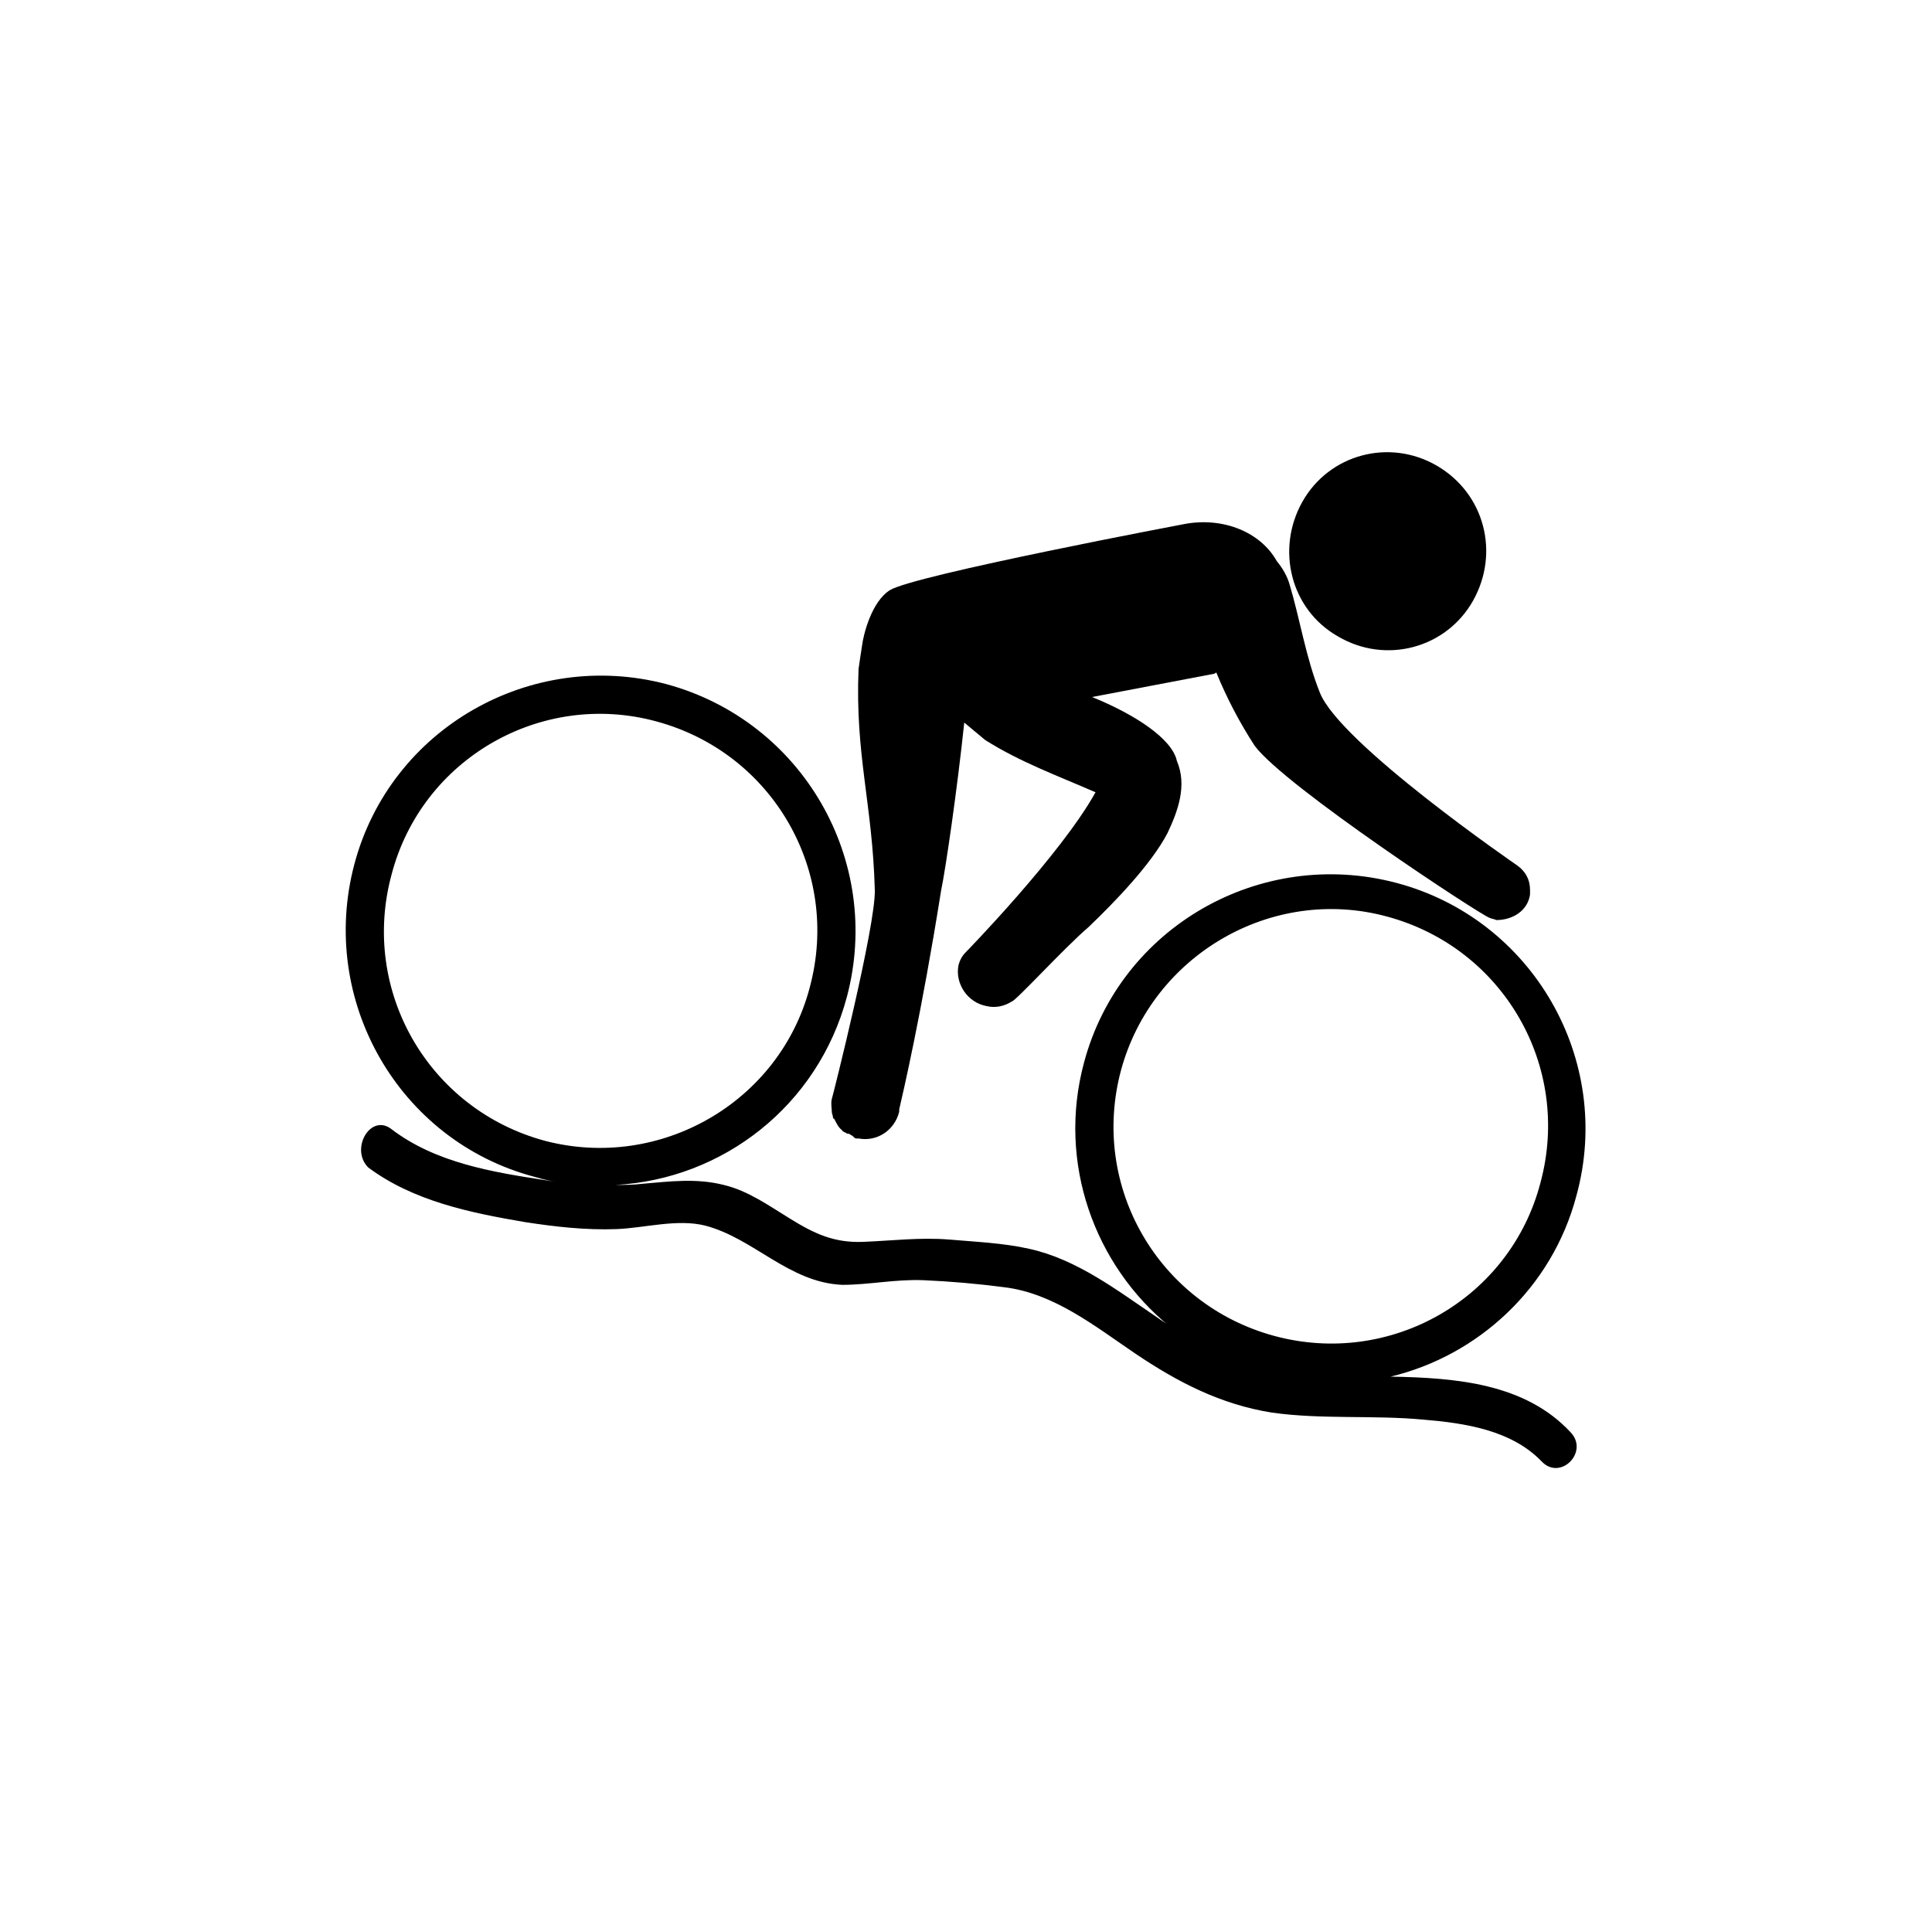
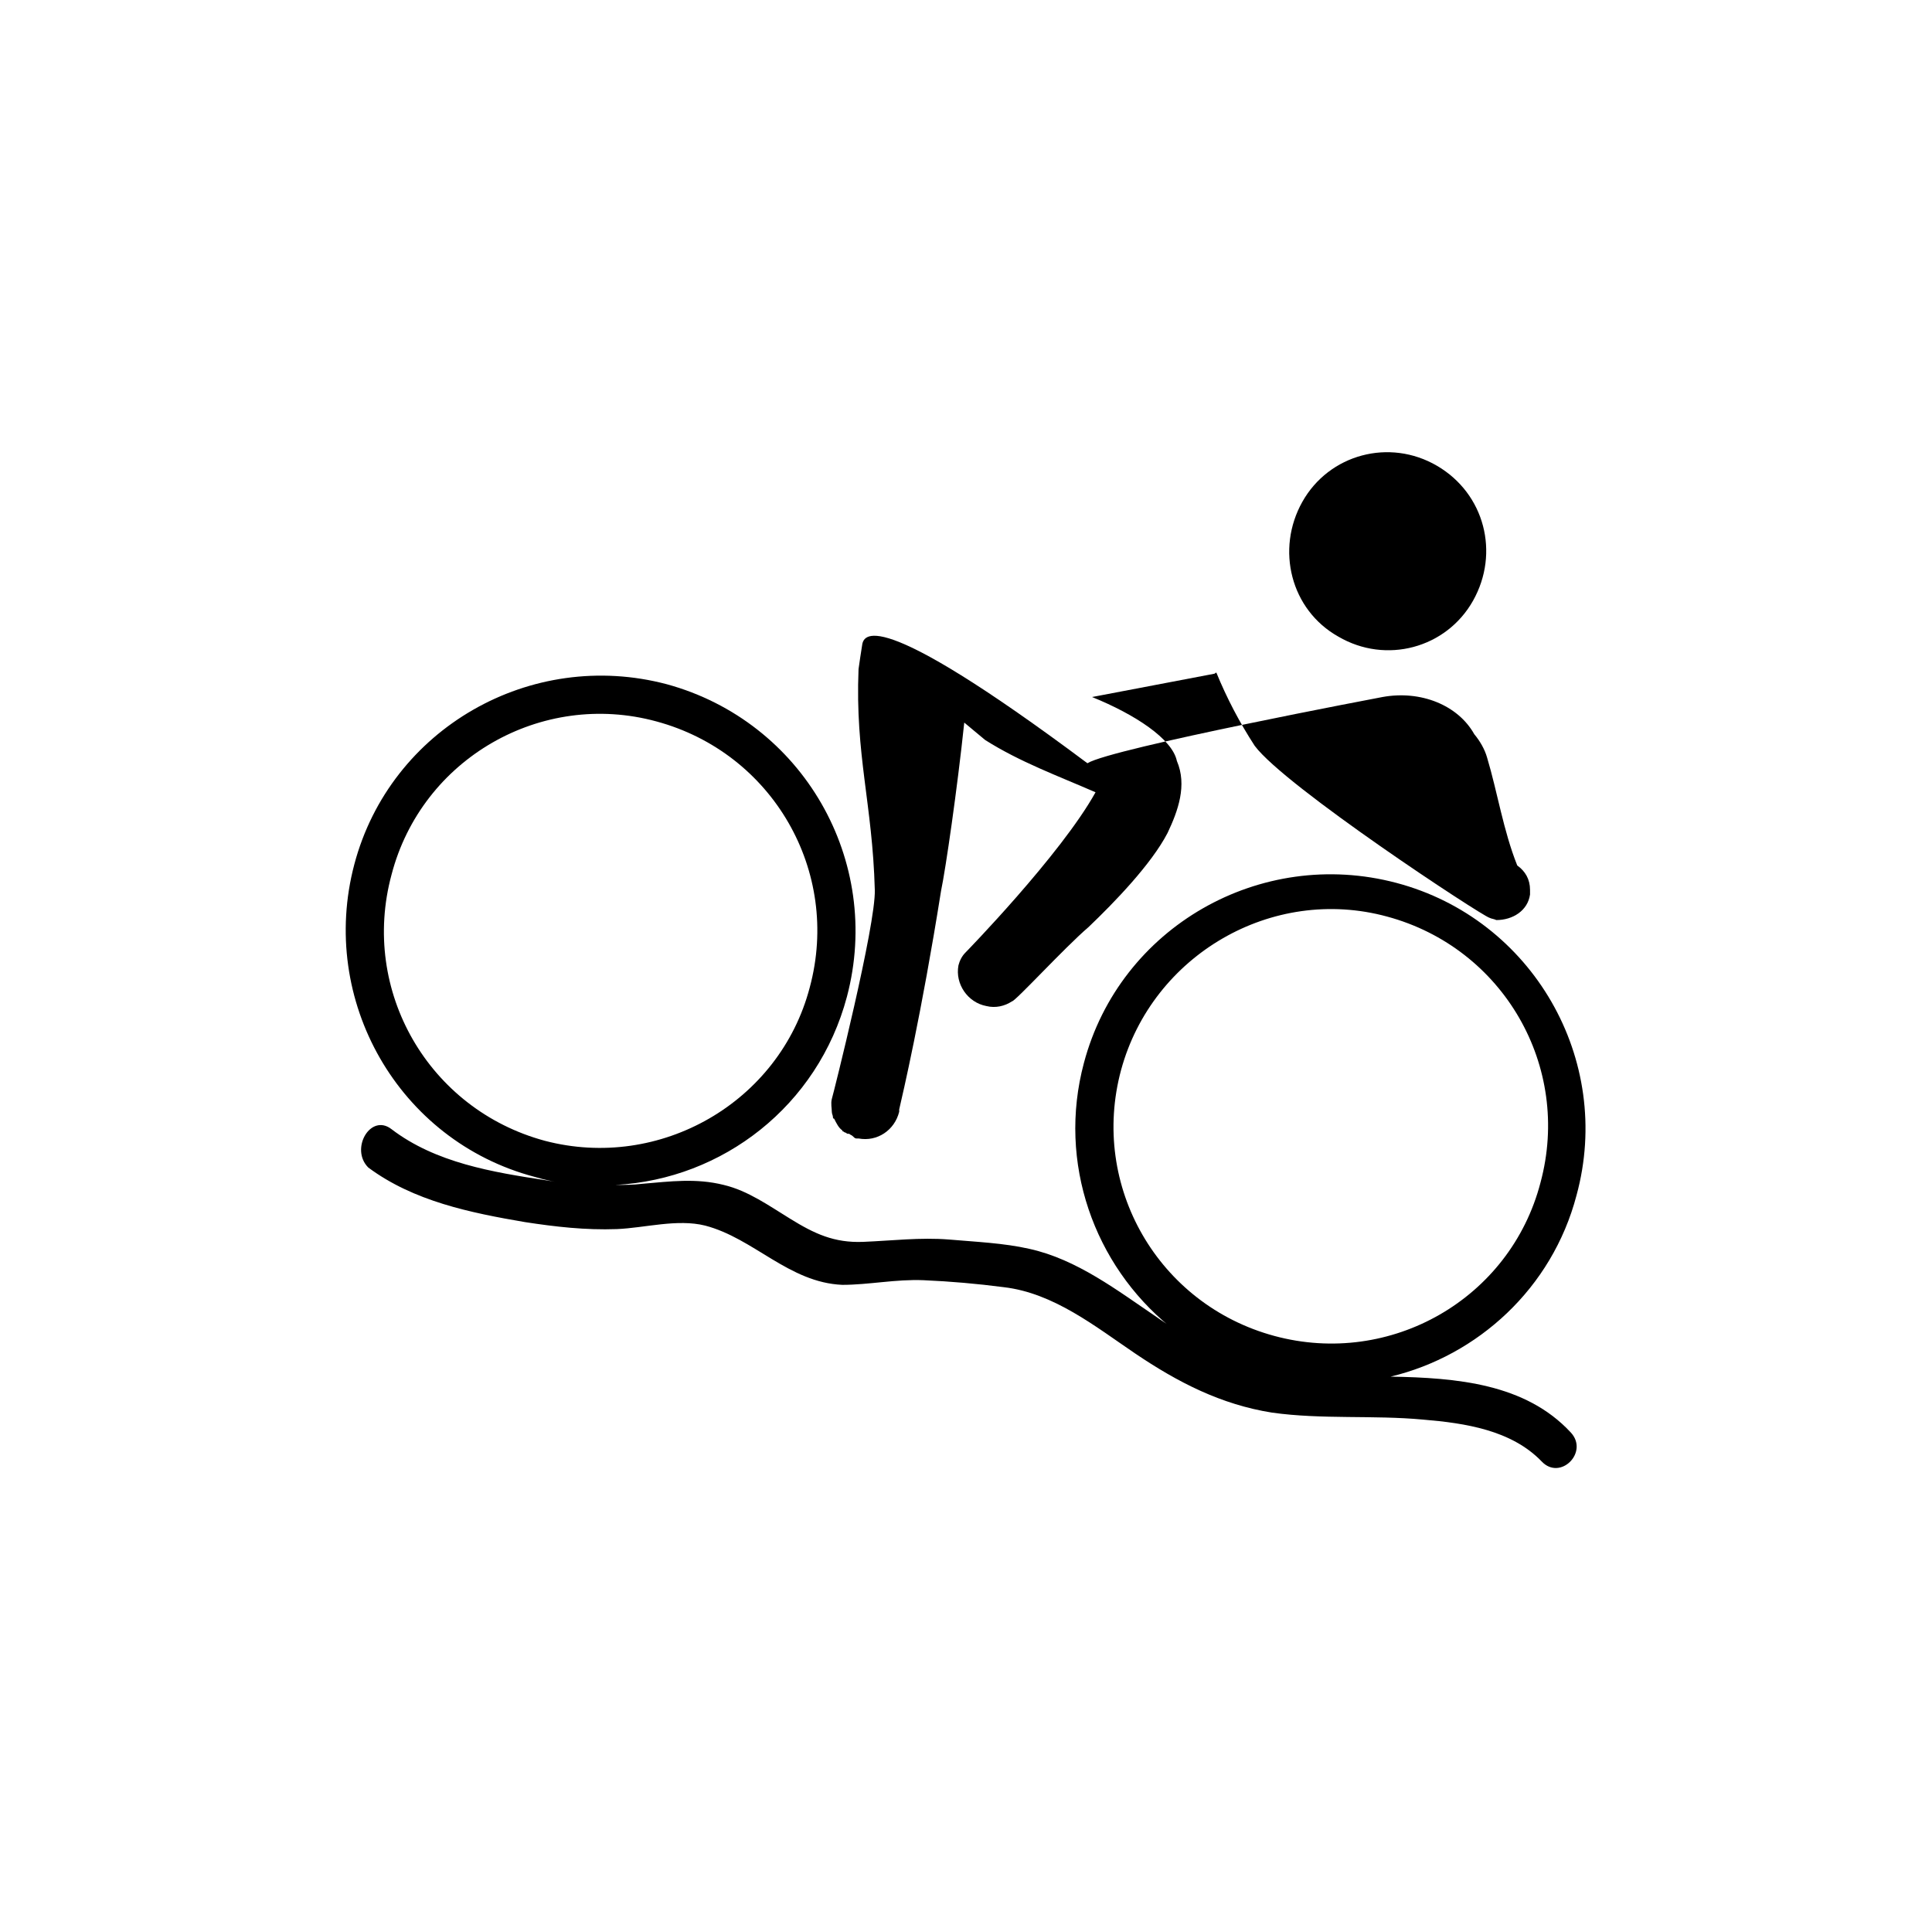
<svg xmlns="http://www.w3.org/2000/svg" xmlns:xlink="http://www.w3.org/1999/xlink" version="1.1" id="Calque_1" x="0px" y="0px" viewBox="0 0 16.63 16.51" style="enable-background:new 0 0 16.63 16.51;" xml:space="preserve">
  <style type="text/css">
	.st0{clip-path:url(#SVGID_00000178176259676919506140000006222145141963870869_);fill:#000000;}
	.st1{clip-path:url(#SVGID_00000093156344346005383010000006275253050551060413_);fill:#000000;}
	.st2{fill:#000000;}
	.st3{clip-path:url(#SVGID_00000008868229046934859770000006682819685496752562_);fill:#000000;}
	.st4{clip-path:url(#SVGID_00000013876042460573574970000000563300969190591900_);fill:#000000;}
	.st5{clip-path:url(#SVGID_00000116222764724622257780000010958894256784603274_);fill:#000000;}
	.st6{clip-path:url(#SVGID_00000142149937878959488330000004979750870840093862_);fill:#000000;}
	.st7{clip-path:url(#SVGID_00000129893553224649729200000007913628003961054891_);fill:#000000;}
	.st8{clip-path:url(#SVGID_00000017474223312826770620000013412166053899750576_);fill:#000000;}
	.st9{clip-path:url(#SVGID_00000143607274142350174720000007137298632923006899_);fill:#000000;}
	.st10{clip-path:url(#SVGID_00000071546862808054445200000002332408935064697224_);fill:#000000;}
	.st11{clip-path:url(#SVGID_00000047017649671857707530000014461238541325922722_);fill:#000000;}
	.st12{clip-path:url(#SVGID_00000183244859021977427640000008749285309398240133_);fill:#000000;}
	.st13{clip-path:url(#SVGID_00000008836877337187456400000015684375953793931957_);fill:#000000;}
	.st14{clip-path:url(#SVGID_00000089545724692470999210000006497930458224687535_);fill:#000000;}
	.st15{clip-path:url(#SVGID_00000124852347816929965210000004763256484617651643_);fill:#000000;}
	.st16{clip-path:url(#SVGID_00000121998126960947235560000006406569323062641851_);fill:#000000;}
	.st17{clip-path:url(#SVGID_00000026132529452857922050000000361137982512746413_);fill:#000000;}
	.st18{clip-path:url(#SVGID_00000029762316956646513280000010522950725587589262_);fill:#000000;}
	.st19{clip-path:url(#SVGID_00000121958725115873449390000014164853442491303351_);fill:#000000;}
	.st20{clip-path:url(#SVGID_00000024681929790285058400000017831667675585907862_);fill:#000000;}
	.st21{clip-path:url(#SVGID_00000045613826361770811720000000414782276450511751_);fill:#000000;}
	.st22{clip-path:url(#SVGID_00000019649156019741651590000001824235305628787894_);fill:#000000;}
	.st23{clip-path:url(#SVGID_00000000925140963497250470000002218179723929669778_);fill:#000000;}
	.st24{clip-path:url(#SVGID_00000163793150637742042880000005166078415488213428_);fill:#000000;}
	.st25{clip-path:url(#SVGID_00000047749967232311010020000004162676274587377332_);fill:#000000;}
	.st26{clip-path:url(#SVGID_00000021813232158187555290000007784149226253172631_);fill:#000000;}
	.st27{clip-path:url(#SVGID_00000096773745029239916720000017142930211885601466_);fill:#000000;}
	.st28{clip-path:url(#SVGID_00000176738650888497041000000013199737069547073196_);fill:#000000;}
	.st29{clip-path:url(#SVGID_00000096777795475683834740000010112548119741618561_);fill:#000000;}
	.st30{clip-path:url(#SVGID_00000087375719251556846160000015739430663473356732_);fill:#000000;}
	.st31{clip-path:url(#SVGID_00000075130011108830988970000001050458754074743977_);fill:#000000;}
	.st32{clip-path:url(#SVGID_00000083801295090916377840000012141655634951762313_);fill:#000000;}
	.st33{clip-path:url(#SVGID_00000154425034919036342090000010986254407221885615_);fill:#000000;}
	.st34{clip-path:url(#SVGID_00000183210050972701683520000005412356052424589740_);fill:#000000;}
	.st35{clip-path:url(#SVGID_00000036937899395126164590000014932268056259654313_);fill:#000000;}
	.st36{clip-path:url(#SVGID_00000161621563269036920040000004242899987658006711_);fill:#000000;}
	.st37{clip-path:url(#SVGID_00000086658745854016981450000006736429601579849142_);fill:#000000;}
	.st38{fill:none;}
	.st39{fill:#E64549;}
	.st40{fill:#E6464A;}
</style>
  <g>
    <g>
      <defs>
        <polygon id="SVGID_1_" points="-689.81,531.71 359.01,531.71 290.22,-133.18 -758.6,-133.18    " />
      </defs>
      <clipPath id="SVGID_00000009582311635391658870000017422396115692596910_">
        <use xlink:href="#SVGID_1_" style="overflow:visible;" />
      </clipPath>
    </g>
  </g>
  <g>
    <defs>
      <rect id="SVGID_00000047048433090615071470000013408756575040645308_" x="-623.03" y="-182.03" width="1048.82" height="737.01" />
    </defs>
    <clipPath id="SVGID_00000132799939053814299680000016282092972991233980_">
      <use xlink:href="#SVGID_00000047048433090615071470000013408756575040645308_" style="overflow:visible;" />
    </clipPath>
  </g>
  <g>
    <defs>
      <rect id="SVGID_00000013162355514586962210000003850641882394750616_" x="-682.31" y="-140.88" width="1048.82" height="737.01" />
    </defs>
    <clipPath id="SVGID_00000110468756069290386930000005691724565180949910_">
      <use xlink:href="#SVGID_00000013162355514586962210000003850641882394750616_" style="overflow:visible;" />
    </clipPath>
  </g>
  <g>
    <defs>
      <rect id="SVGID_00000067924917513329743860000010403607834567855764_" x="-611.03" y="-143.33" width="1048.82" height="737.01" />
    </defs>
    <clipPath id="SVGID_00000081624774082326412050000000798671223946678939_">
      <use xlink:href="#SVGID_00000067924917513329743860000010403607834567855764_" style="overflow:visible;" />
    </clipPath>
  </g>
  <g>
    <defs>
      <rect id="SVGID_00000123426874038039548550000009941287193173822365_" x="-765.69" y="-162.21" width="1048.82" height="737.01" />
    </defs>
    <clipPath id="SVGID_00000148629798596768429180000016474232224319812538_">
      <use xlink:href="#SVGID_00000123426874038039548550000009941287193173822365_" style="overflow:visible;" />
    </clipPath>
  </g>
  <g>
    <defs>
      <rect id="SVGID_00000173841351918685964770000004947557631100794265_" x="-636.19" y="-181.03" width="1048.82" height="737.01" />
    </defs>
    <clipPath id="SVGID_00000062192083944025276200000000507741517777637272_">
      <use xlink:href="#SVGID_00000173841351918685964770000004947557631100794265_" style="overflow:visible;" />
    </clipPath>
  </g>
  <g>
    <defs>
      <rect id="SVGID_00000149343980592283299630000006294673663799285163_" x="-636.19" y="-181.03" width="1048.82" height="737.01" />
    </defs>
    <clipPath id="SVGID_00000155147936093345736880000011663011875022543497_">
      <use xlink:href="#SVGID_00000149343980592283299630000006294673663799285163_" style="overflow:visible;" />
    </clipPath>
  </g>
  <g>
    <defs>
      <rect id="SVGID_00000154403850736046395900000015569013654007968420_" x="-636.19" y="-181.03" width="1048.82" height="737.01" />
    </defs>
    <clipPath id="SVGID_00000127003512101651020260000016894298158882987184_">
      <use xlink:href="#SVGID_00000154403850736046395900000015569013654007968420_" style="overflow:visible;" />
    </clipPath>
  </g>
  <g>
    <defs>
-       <rect id="SVGID_00000038411208955676541800000002097448715939281569_" x="-377.63" y="-283.61" width="1048.82" height="737.01" />
-     </defs>
+       </defs>
    <clipPath id="SVGID_00000070104685271006459050000009909328182171582126_">
      <use xlink:href="#SVGID_00000038411208955676541800000002097448715939281569_" style="overflow:visible;" />
    </clipPath>
  </g>
  <g>
    <defs>
      <polygon id="SVGID_00000154388506954389456560000002463399660550309520_" points="-1117.41,603.36 -68.62,647.8 -68.62,-89.21     -1117.41,-133.65   " />
    </defs>
    <clipPath id="SVGID_00000044887030000868267260000005205608433428159621_">
      <use xlink:href="#SVGID_00000154388506954389456560000002463399660550309520_" style="overflow:visible;" />
    </clipPath>
  </g>
  <g>
    <defs>
      <polyline id="SVGID_00000059309156977772680400000003095949698827689639_" points="-270.03,158.89 778.79,158.89 778.79,-578.12     -270.03,-578.12   " />
    </defs>
    <clipPath id="SVGID_00000060711251366502574810000005223688588610979721_">
      <use xlink:href="#SVGID_00000059309156977772680400000003095949698827689639_" style="overflow:visible;" />
    </clipPath>
  </g>
  <g>
    <defs>
      <polyline id="SVGID_00000067948917709818565360000004759273063465344169_" points="-270.03,158.89 778.79,158.89 778.79,-578.12     -270.03,-578.12   " />
    </defs>
    <clipPath id="SVGID_00000142147909556663017250000011513861003960382609_">
      <use xlink:href="#SVGID_00000067948917709818565360000004759273063465344169_" style="overflow:visible;" />
    </clipPath>
  </g>
  <g>
    <defs>
      <polyline id="SVGID_00000101062781527761055870000008425792501868229805_" points="-266.17,170.26 782.65,170.26 782.65,-566.75     -266.17,-566.75   " />
    </defs>
    <clipPath id="SVGID_00000047761384386357852390000004583177805869533606_">
      <use xlink:href="#SVGID_00000101062781527761055870000008425792501868229805_" style="overflow:visible;" />
    </clipPath>
  </g>
  <g>
    <defs>
      <rect id="SVGID_00000005981957403652681620000007599883518377646477_" x="-331.05" y="-601.16" width="1048.82" height="737.01" />
    </defs>
    <clipPath id="SVGID_00000132808558451004261000000006093370843836371124_">
      <use xlink:href="#SVGID_00000005981957403652681620000007599883518377646477_" style="overflow:visible;" />
    </clipPath>
  </g>
  <g>
    <defs>
      <rect id="SVGID_00000097484853733731013680000004857082542780324496_" x="-331.05" y="-601.16" width="1048.82" height="737.01" />
    </defs>
    <clipPath id="SVGID_00000153675186939333539360000015271621784703858346_">
      <use xlink:href="#SVGID_00000097484853733731013680000004857082542780324496_" style="overflow:visible;" />
    </clipPath>
  </g>
  <g>
    <defs>
      <polyline id="SVGID_00000000210631163794203700000001665300342315346818_" points="558.93,11.68 558.93,-725.33 -489.89,-725.33     -489.89,11.68   " />
    </defs>
    <clipPath id="SVGID_00000116222800998429696950000000282985087881076647_">
      <use xlink:href="#SVGID_00000000210631163794203700000001665300342315346818_" style="overflow:visible;" />
    </clipPath>
  </g>
  <g>
    <defs>
      <polyline id="SVGID_00000154415869874558947480000005134070799179275148_" points="486.6,11.68 486.6,-725.33 -562.22,-725.33     -562.22,11.68   " />
    </defs>
    <clipPath id="SVGID_00000073691311680839242760000005929175640224996260_">
      <use xlink:href="#SVGID_00000154415869874558947480000005134070799179275148_" style="overflow:visible;" />
    </clipPath>
  </g>
  <g>
    <defs>
      <rect id="SVGID_00000108271147259696835550000002755396317779219358_" x="-347.93" y="-633.07" width="1048.82" height="737.01" />
    </defs>
    <clipPath id="SVGID_00000156572972943131219530000014770609971247904407_">
      <use xlink:href="#SVGID_00000108271147259696835550000002755396317779219358_" style="overflow:visible;" />
    </clipPath>
  </g>
  <g>
    <defs>
      <polygon id="SVGID_00000116203228548597607270000018086021741129268402_" points="-23.63,153.82 948.19,129.33 948.19,-607.68     -23.63,-583.19   " />
    </defs>
    <clipPath id="SVGID_00000080899278160616355030000013346801883243755171_">
      <use xlink:href="#SVGID_00000116203228548597607270000018086021741129268402_" style="overflow:visible;" />
    </clipPath>
    <path style="clip-path:url(#SVGID_00000080899278160616355030000013346801883243755171_);fill:#000000;" d="M6.97,8.5   c0.27-1-0.32-2.02-1.32-2.29C4.66,5.94,3.63,6.53,3.37,7.53c-0.27,1,0.32,2.02,1.32,2.29C5.68,10.08,6.71,9.49,6.97,8.5    M13.26,10.18c0.27-1-0.32-2.02-1.32-2.29c-0.99-0.27-2.02,0.33-2.29,1.32c-0.27,1,0.32,2.02,1.32,2.29   C11.97,11.77,13,11.18,13.26,10.18 M3.37,9.72c0.38,0.29,0.87,0.37,1.33,0.44c0.06,0.01,0.12,0.02,0.19,0.03   c-0.09-0.01-0.19-0.03-0.29-0.06C3.43,9.82,2.74,8.61,3.05,7.44c0.31-1.17,1.52-1.86,2.69-1.55C6.91,6.21,7.6,7.41,7.29,8.58   C7.04,9.52,6.22,10.15,5.3,10.2c0.08,0,0.15,0,0.23-0.01c0.24-0.02,0.46-0.05,0.7,0.01c0.21,0.05,0.39,0.18,0.57,0.29   c0.21,0.13,0.38,0.21,0.63,0.2s0.49-0.04,0.74-0.02c0.23,0.02,0.47,0.03,0.69,0.08c0.41,0.09,0.76,0.36,1.1,0.59   c0.04,0.03,0.08,0.05,0.11,0.08c-0.65-0.53-0.97-1.41-0.74-2.27c0.31-1.17,1.52-1.86,2.69-1.55c1.17,0.31,1.87,1.52,1.55,2.69   c-0.21,0.8-0.85,1.38-1.6,1.56c0.57,0.01,1.16,0.06,1.55,0.48c0.16,0.17-0.09,0.42-0.25,0.25c-0.26-0.27-0.66-0.33-1.02-0.36   c-0.43-0.04-0.87,0-1.3-0.06c-0.44-0.07-0.81-0.26-1.18-0.51c-0.34-0.23-0.7-0.52-1.13-0.57c-0.23-0.03-0.46-0.05-0.69-0.06   c-0.24-0.01-0.47,0.04-0.7,0.04c-0.46-0.02-0.76-0.4-1.18-0.51c-0.24-0.06-0.52,0.02-0.76,0.03c-0.27,0.01-0.53-0.02-0.79-0.06   c-0.47-0.08-0.96-0.18-1.35-0.47C3.01,9.89,3.19,9.58,3.37,9.72" />
-     <path style="clip-path:url(#SVGID_00000080899278160616355030000013346801883243755171_);fill:#000000;" d="M13.17,7.7   c0-0.02,0-0.03,0-0.04c0-0.09-0.04-0.16-0.11-0.21c0,0-1.53-1.05-1.7-1.49c-0.12-0.3-0.17-0.63-0.26-0.93   c-0.02-0.07-0.06-0.14-0.11-0.2c-0.14-0.25-0.46-0.38-0.79-0.32c0,0-2.33,0.44-2.54,0.57C7.5,5.18,7.43,5.47,7.42,5.56   C7.41,5.62,7.4,5.69,7.39,5.76C7.36,6.5,7.51,6.92,7.53,7.66c0.01,0.3-0.36,1.77-0.37,1.8c-0.01,0.04,0,0.08,0,0.11c0,0,0,0,0,0   c0,0.02,0.01,0.03,0.01,0.05c0,0,0,0.01,0.01,0.01C7.2,9.67,7.22,9.71,7.25,9.73c0,0.01,0.01,0.01,0.01,0.01   c0,0,0.01,0.01,0.02,0.01c0,0,0.01,0.01,0.02,0.01c0,0,0,0,0.01,0c0.01,0.01,0.02,0.01,0.03,0.02c0,0,0,0,0,0   C7.35,9.79,7.36,9.8,7.37,9.8c0,0,0,0,0.01,0c0,0,0.01,0,0.01,0c0,0,0,0,0,0h0h0c0.16,0.03,0.31-0.07,0.35-0.23   c0-0.01,0-0.01,0-0.02c0.03-0.13,0.19-0.81,0.36-1.88C8.14,7.48,8.24,6.79,8.3,6.22c0.06,0.05,0.12,0.1,0.18,0.15   c0.3,0.19,0.63,0.31,0.95,0.45c-0.3,0.54-1.12,1.38-1.12,1.38C8.28,8.23,8.26,8.27,8.25,8.31C8.22,8.47,8.33,8.63,8.49,8.66   c0.08,0.02,0.16,0,0.22-0.04c0.03,0,0.45-0.46,0.66-0.64c0.22-0.21,0.54-0.54,0.68-0.81c0.09-0.19,0.17-0.41,0.08-0.62   c-0.04-0.19-0.36-0.4-0.73-0.55l1.05-0.2c0.01,0,0.01-0.01,0.02-0.01c0.09,0.22,0.2,0.43,0.33,0.63c0.26,0.35,1.95,1.46,2.02,1.48   h0c0.02,0.01,0.04,0.01,0.06,0.02C13.02,7.92,13.15,7.84,13.17,7.7L13.17,7.7C13.17,7.7,13.17,7.7,13.17,7.7" />
+     <path style="clip-path:url(#SVGID_00000080899278160616355030000013346801883243755171_);fill:#000000;" d="M13.17,7.7   c0-0.02,0-0.03,0-0.04c0-0.09-0.04-0.16-0.11-0.21c-0.12-0.3-0.17-0.63-0.26-0.93   c-0.02-0.07-0.06-0.14-0.11-0.2c-0.14-0.25-0.46-0.38-0.79-0.32c0,0-2.33,0.44-2.54,0.57C7.5,5.18,7.43,5.47,7.42,5.56   C7.41,5.62,7.4,5.69,7.39,5.76C7.36,6.5,7.51,6.92,7.53,7.66c0.01,0.3-0.36,1.77-0.37,1.8c-0.01,0.04,0,0.08,0,0.11c0,0,0,0,0,0   c0,0.02,0.01,0.03,0.01,0.05c0,0,0,0.01,0.01,0.01C7.2,9.67,7.22,9.71,7.25,9.73c0,0.01,0.01,0.01,0.01,0.01   c0,0,0.01,0.01,0.02,0.01c0,0,0.01,0.01,0.02,0.01c0,0,0,0,0.01,0c0.01,0.01,0.02,0.01,0.03,0.02c0,0,0,0,0,0   C7.35,9.79,7.36,9.8,7.37,9.8c0,0,0,0,0.01,0c0,0,0.01,0,0.01,0c0,0,0,0,0,0h0h0c0.16,0.03,0.31-0.07,0.35-0.23   c0-0.01,0-0.01,0-0.02c0.03-0.13,0.19-0.81,0.36-1.88C8.14,7.48,8.24,6.79,8.3,6.22c0.06,0.05,0.12,0.1,0.18,0.15   c0.3,0.19,0.63,0.31,0.95,0.45c-0.3,0.54-1.12,1.38-1.12,1.38C8.28,8.23,8.26,8.27,8.25,8.31C8.22,8.47,8.33,8.63,8.49,8.66   c0.08,0.02,0.16,0,0.22-0.04c0.03,0,0.45-0.46,0.66-0.64c0.22-0.21,0.54-0.54,0.68-0.81c0.09-0.19,0.17-0.41,0.08-0.62   c-0.04-0.19-0.36-0.4-0.73-0.55l1.05-0.2c0.01,0,0.01-0.01,0.02-0.01c0.09,0.22,0.2,0.43,0.33,0.63c0.26,0.35,1.95,1.46,2.02,1.48   h0c0.02,0.01,0.04,0.01,0.06,0.02C13.02,7.92,13.15,7.84,13.17,7.7L13.17,7.7C13.17,7.7,13.17,7.7,13.17,7.7" />
    <path style="clip-path:url(#SVGID_00000080899278160616355030000013346801883243755171_);fill:#000000;" d="M11.21,4.32   c-0.23,0.41-0.1,0.93,0.31,1.16c0.41,0.24,0.93,0.1,1.16-0.31c0.23-0.41,0.1-0.92-0.31-1.16C11.96,3.77,11.44,3.91,11.21,4.32" />
  </g>
  <g>
    <defs>
      <polygon id="SVGID_00000053540709598842472920000011517646679519636669_" points="-160.12,99.02 948.18,37.08 948.18,-699.93     -100.63,-699.93   " />
    </defs>
    <clipPath id="SVGID_00000138546450599883040670000008160626111753927072_">
      <use xlink:href="#SVGID_00000053540709598842472920000011517646679519636669_" style="overflow:visible;" />
    </clipPath>
  </g>
  <g>
    <defs>
      <polyline id="SVGID_00000075850115733615351580000008619204262696801976_" points="967.85,19.27 967.85,-717.74 -80.97,-717.74     -80.97,19.27   " />
    </defs>
    <clipPath id="SVGID_00000183936148627924166990000009800440403972057764_">
      <use xlink:href="#SVGID_00000075850115733615351580000008619204262696801976_" style="overflow:visible;" />
    </clipPath>
  </g>
  <g>
    <defs>
      <polyline id="SVGID_00000042696321093864057560000003539064755321488297_" points="967.05,18.19 967.05,-718.82 -81.77,-718.82     -81.77,18.19   " />
    </defs>
    <clipPath id="SVGID_00000172412132252113025890000015638384934079691422_">
      <use xlink:href="#SVGID_00000042696321093864057560000003539064755321488297_" style="overflow:visible;" />
    </clipPath>
  </g>
  <g>
    <defs>
      <rect id="SVGID_00000099626230601157606360000006374818397967312300_" x="-234.31" y="-617.06" width="1048.82" height="737.01" />
    </defs>
    <clipPath id="SVGID_00000066513317352456402650000012283569137697748865_">
      <use xlink:href="#SVGID_00000099626230601157606360000006374818397967312300_" style="overflow:visible;" />
    </clipPath>
  </g>
  <g>
    <defs>
      <rect id="SVGID_00000059299957968926352570000006094296431422967688_" x="-232.69" y="-673.46" width="1048.82" height="737.01" />
    </defs>
    <clipPath id="SVGID_00000178885085484413154090000005327010990337101497_">
      <use xlink:href="#SVGID_00000059299957968926352570000006094296431422967688_" style="overflow:visible;" />
    </clipPath>
  </g>
  <g>
    <defs>
      <rect id="SVGID_00000098214128136046417140000006536061789443642536_" x="-232.69" y="-673.46" width="1048.82" height="737.01" />
    </defs>
    <clipPath id="SVGID_00000029729256963222686660000015021165642398260138_">
      <use xlink:href="#SVGID_00000098214128136046417140000006536061789443642536_" style="overflow:visible;" />
    </clipPath>
  </g>
  <g>
    <defs>
      <polygon id="SVGID_00000015324552705745354100000017076368995402555008_" points="-33,119.06 837.27,79.85 837.27,-657.16     -33,-617.95   " />
    </defs>
    <clipPath id="SVGID_00000004518527141960337880000006732635496310561930_">
      <use xlink:href="#SVGID_00000015324552705745354100000017076368995402555008_" style="overflow:visible;" />
    </clipPath>
  </g>
  <g>
    <defs>
-       <polygon id="SVGID_00000137128685579380249760000005556069233783927225_" points="-153.15,75.48 895.67,75.48 879.47,-712.28     -169.35,-712.28   " />
-     </defs>
+       </defs>
    <clipPath id="SVGID_00000048494936698383735490000008683296138680746386_">
      <use xlink:href="#SVGID_00000137128685579380249760000005556069233783927225_" style="overflow:visible;" />
    </clipPath>
  </g>
  <g>
    <defs>
-       <polyline id="SVGID_00000090254886999621557000000013769634661953982085_" points="879.91,23.83 879.91,-713.18 -168.9,-713.18     -168.9,23.83   " />
-     </defs>
+       </defs>
    <clipPath id="SVGID_00000080173068423936807570000012083726024670457241_">
      <use xlink:href="#SVGID_00000090254886999621557000000013769634661953982085_" style="overflow:visible;" />
    </clipPath>
  </g>
  <g>
    <defs>
      <polyline id="SVGID_00000087381939790750935690000016923679676317053843_" points="353.53,11.11 353.53,-725.9 -695.29,-725.9     -695.29,11.11   " />
    </defs>
    <clipPath id="SVGID_00000149363039620094878010000007346401875419586492_">
      <use xlink:href="#SVGID_00000087381939790750935690000016923679676317053843_" style="overflow:visible;" />
    </clipPath>
  </g>
  <g>
    <defs>
-       <polyline id="SVGID_00000044870690721885285020000008085383870063208838_" points="472.53,26.4 472.53,-710.61 -576.29,-710.61     -576.29,26.4   " />
-     </defs>
+       </defs>
    <clipPath id="SVGID_00000026875736486342174320000018249276122527924408_">
      <use xlink:href="#SVGID_00000044870690721885285020000008085383870063208838_" style="overflow:visible;" />
    </clipPath>
  </g>
  <g>
    <defs>
      <polyline id="SVGID_00000138549719483422902940000005383668127307760294_" points="472.53,26.4 472.53,-710.61 -576.29,-710.61     -576.29,26.4   " />
    </defs>
    <clipPath id="SVGID_00000075868182702445124820000016149480127544067256_">
      <use xlink:href="#SVGID_00000138549719483422902940000005383668127307760294_" style="overflow:visible;" />
    </clipPath>
  </g>
  <g>
    <defs>
      <polyline id="SVGID_00000053513491556435939410000004337928693294442655_" points="472.53,26.4 472.53,-710.61 -576.29,-710.61     -576.29,26.4   " />
    </defs>
    <clipPath id="SVGID_00000149346286934758423030000009985352199262456996_">
      <use xlink:href="#SVGID_00000053513491556435939410000004337928693294442655_" style="overflow:visible;" />
    </clipPath>
  </g>
  <g>
    <defs>
      <polyline id="SVGID_00000086656788434943826210000012455872507982358459_" points="472.53,26.4 472.53,-710.61 -576.29,-710.61     -576.29,26.4   " />
    </defs>
    <clipPath id="SVGID_00000013878635089051514800000011786264902835906731_">
      <use xlink:href="#SVGID_00000086656788434943826210000012455872507982358459_" style="overflow:visible;" />
    </clipPath>
  </g>
  <g>
    <defs>
      <polyline id="SVGID_00000116927330945387094450000011108734844313940875_" points="610.33,26.4 610.33,-710.61 -438.49,-710.61     -438.49,26.4   " />
    </defs>
    <clipPath id="SVGID_00000120555168368366555170000008531728100069503639_">
      <use xlink:href="#SVGID_00000116927330945387094450000011108734844313940875_" style="overflow:visible;" />
    </clipPath>
  </g>
  <g>
    <defs>
      <polygon id="SVGID_00000011743658971093465560000012842750971532563087_" points="-646.58,32.52 338.99,664.62 402.24,-704.49     -646.58,-704.49   " />
    </defs>
    <clipPath id="SVGID_00000067201106499830926170000000021782966971754903_">
      <use xlink:href="#SVGID_00000011743658971093465560000012842750971532563087_" style="overflow:visible;" />
    </clipPath>
  </g>
  <g>
    <defs>
-       <rect id="SVGID_00000096741768566556042700000017613582572799457677_" x="-600.08" y="-400.25" width="1048.82" height="737.01" />
-     </defs>
+       </defs>
    <clipPath id="SVGID_00000093139994802922257470000004527826307089835175_">
      <use xlink:href="#SVGID_00000096741768566556042700000017613582572799457677_" style="overflow:visible;" />
    </clipPath>
  </g>
  <g>
    <defs>
      <polygon id="SVGID_00000073696111277221808100000006232852613899831723_" points="-1093.75,345.09 302.14,409.35 302.14,-327.66     -1093.75,-391.92   " />
    </defs>
    <clipPath id="SVGID_00000172426831261727834410000011934479244452957068_">
      <use xlink:href="#SVGID_00000073696111277221808100000006232852613899831723_" style="overflow:visible;" />
    </clipPath>
  </g>
  <g>
    <defs>
      <rect id="SVGID_00000109722242636482925020000000309123690041173162_" x="-717.66" y="-504.04" width="1048.82" height="737.01" />
    </defs>
    <clipPath id="SVGID_00000183217221504806837390000008157001476633476750_">
      <use xlink:href="#SVGID_00000109722242636482925020000000309123690041173162_" style="overflow:visible;" />
    </clipPath>
  </g>
</svg>